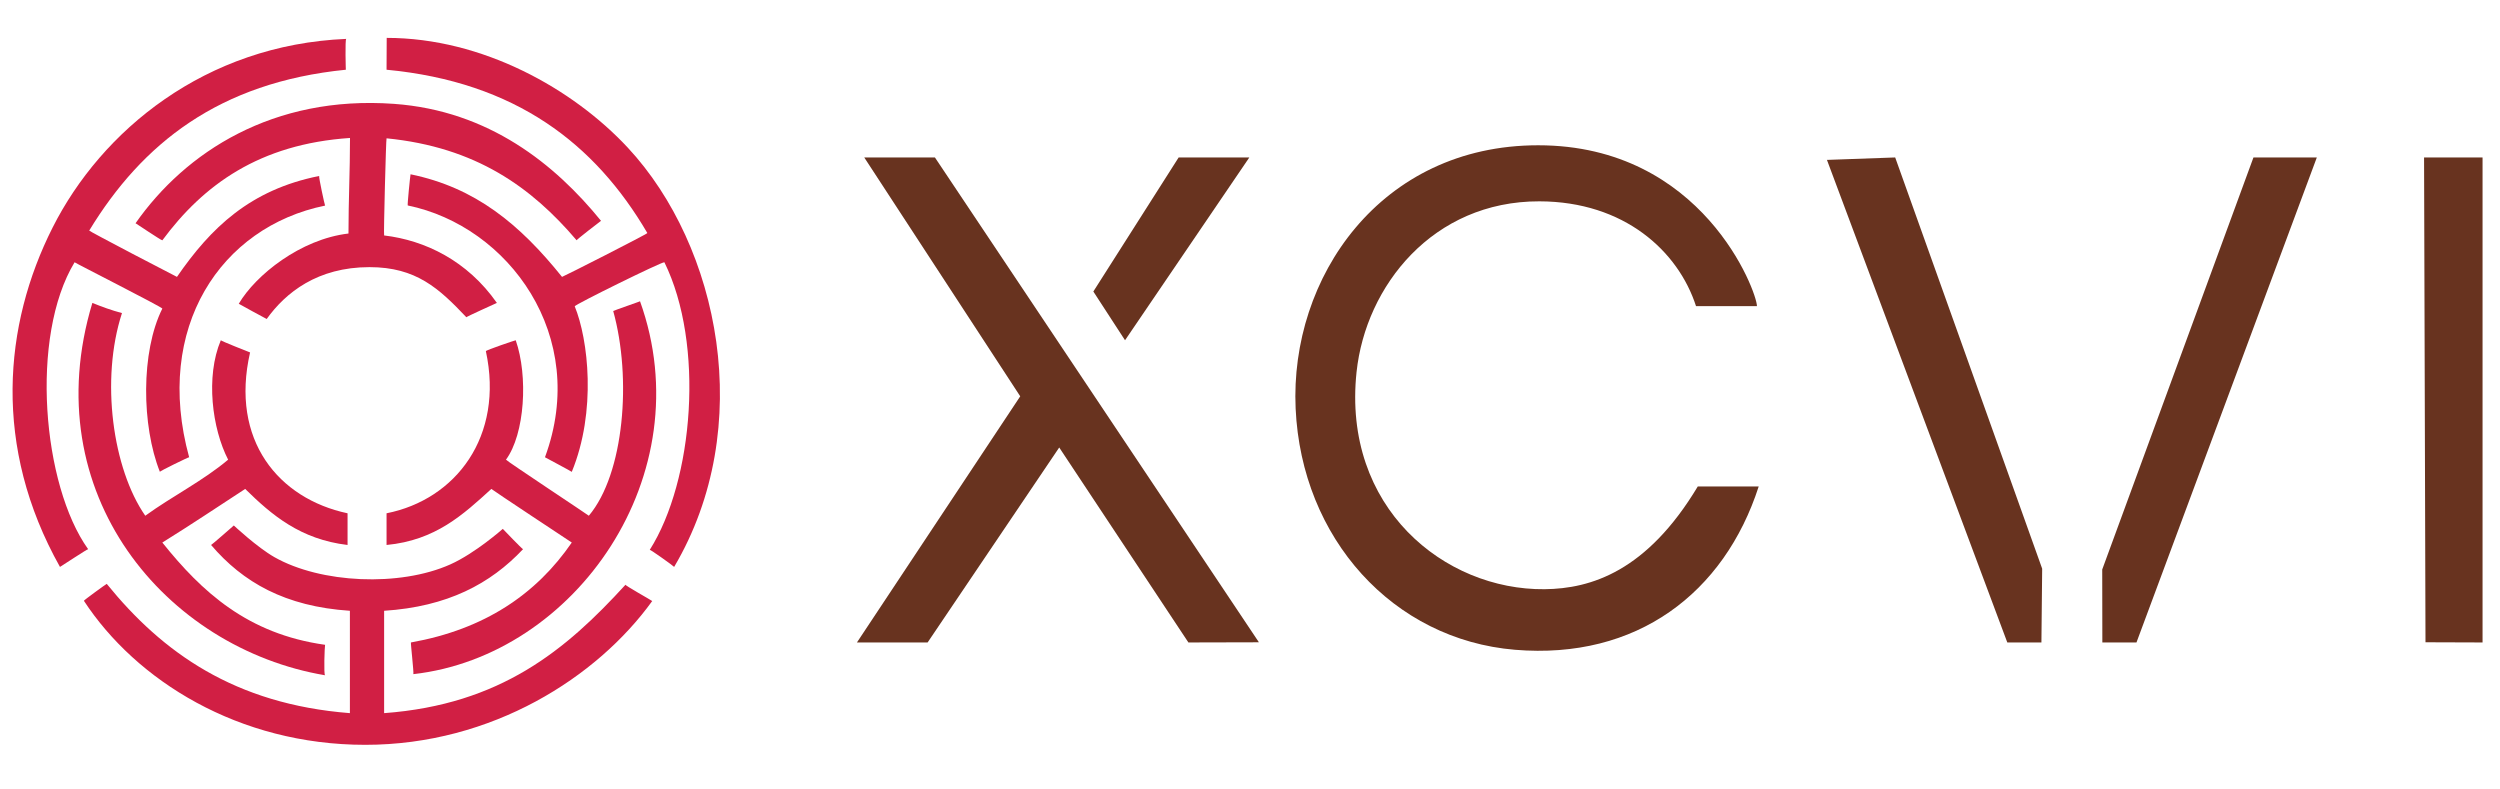
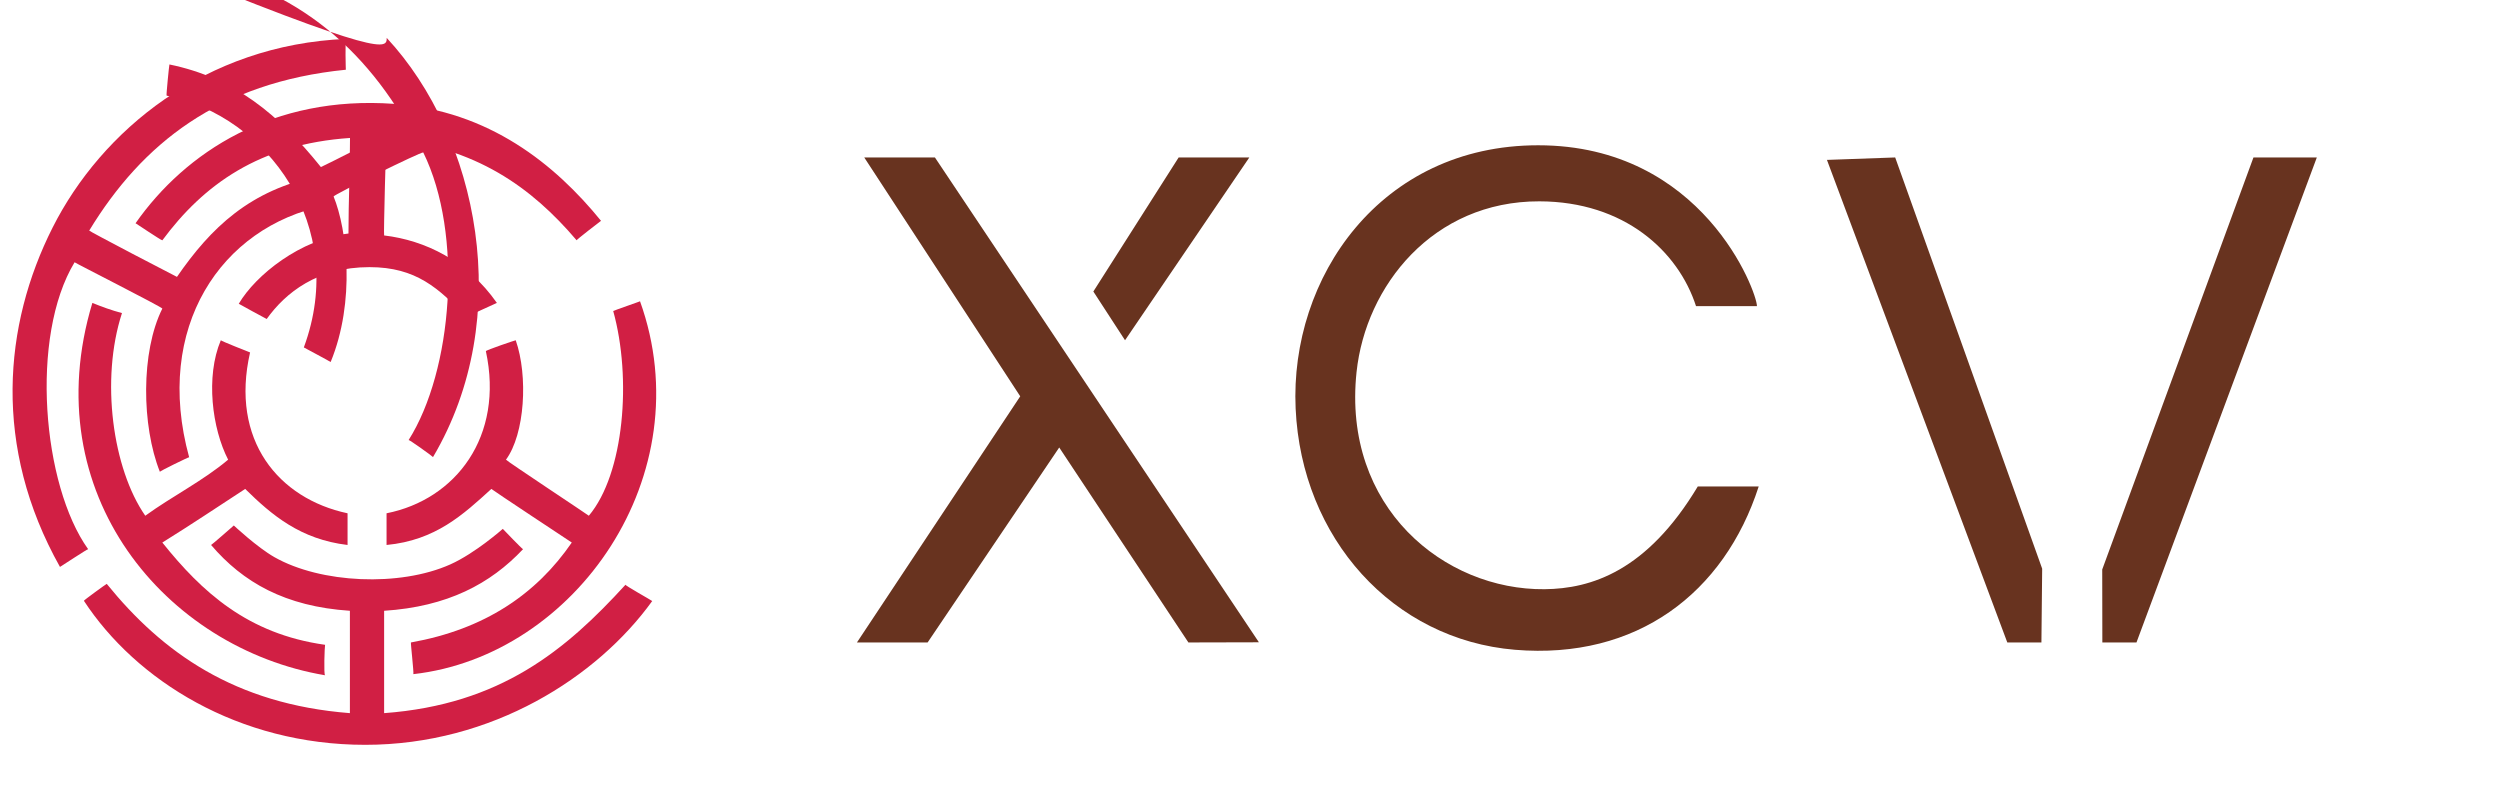
<svg xmlns="http://www.w3.org/2000/svg" version="1.1" id="Layer_1" x="0px" y="0px" viewBox="0 0 1284.129 405.04" enable-background="new 0 0 1284.129 405.04" xml:space="preserve">
  <g>
    <g>
      <path fill-rule="evenodd" clip-rule="evenodd" fill="#D11F44" d="M27.012,116.905c25.142-49.849,78.434-93.891,150.833-96.932    c-0.677,0.216-0.216,16.517-0.191,15.839c-65.25,6.523-104.677,38.003-131.83,82.623c-0.339,0.209,44.651,23.681,45.068,23.787    c17.373-25.193,37.568-44.745,73.044-51.831c-0.33,0.313,2.814,14.9,3.041,15.213c-53.582,10.934-88.119,62.718-69.824,129.258    c-0.158-0.158-15.372,7.233-15.025,7.508c-9.416-23.646-9.852-61.672,1.253-83.874c-0.079-0.731-45.068-23.552-45.068-23.786    c-23.066,38.095-16.576,114.496,6.955,147.377c-0.609,0.036-13.04,8.257-14.467,9.108    C-3.849,229.489,1.799,166.895,27.012,116.905z" />
-       <path fill-rule="evenodd" clip-rule="evenodd" fill="#D11F44" d="M198.631,19.459c49.279,0,95.786,26.223,123.859,56.412    c47.05,50.598,66.177,143.617,23.785,215.324c-0.209-0.418-12.38-9.108-12.518-8.761c22.553-35.626,28.207-105.69,7.51-147.723    c-1.069-0.418-46.059,21.751-46.059,22.62c6.956,16.953,11.301,53.901-1.513,85.04c-0.226-0.275-14.135-7.667-13.77-7.508    c23.027-62.286-18.762-118.704-70.485-129.33c-0.295,0.072,1.304-15.699,1.442-16.012c33.332,6.833,56.073,25.648,77.806,52.702    c0.653-0.105,44.337-22.273,43.816-22.533c-26.817-45.795-67.64-77.581-133.952-83.877    C198.552,30.388,198.631,24.885,198.631,19.459z" />
+       <path fill-rule="evenodd" clip-rule="evenodd" fill="#D11F44" d="M198.631,19.459c47.05,50.598,66.177,143.617,23.785,215.324c-0.209-0.418-12.38-9.108-12.518-8.761c22.553-35.626,28.207-105.69,7.51-147.723    c-1.069-0.418-46.059,21.751-46.059,22.62c6.956,16.953,11.301,53.901-1.513,85.04c-0.226-0.275-14.135-7.667-13.77-7.508    c23.027-62.286-18.762-118.704-70.485-129.33c-0.295,0.072,1.304-15.699,1.442-16.012c33.332,6.833,56.073,25.648,77.806,52.702    c0.653-0.105,44.337-22.273,43.816-22.533c-26.817-45.795-67.64-77.581-133.952-83.877    C198.552,30.388,198.631,24.885,198.631,19.459z" />
      <path fill-rule="evenodd" clip-rule="evenodd" fill="#D11F44" d="M308.718,113.429c-0.033,0-13.073,9.999-12.517,10.014    c-23.217-27.278-51.712-47.839-97.648-52.396c-0.275-0.087-1.579,49.772-1.251,49.892c20.969,2.488,42.702,12.92,57.918,34.654    c-0.104,0.089-16.275,7.302-15.649,7.389c-14.102-14.866-25.808-25.767-49.78-25.767c-26.722,0-43.082,13.076-52.803,26.638    c-0.278-0.087-14.276-7.735-14.347-7.824c8.696-14.78,31.733-33.194,56.351-36.08c0-17.11,0.784-31.974,0.784-49.085    c-46.525,3.133-75.272,24.046-96.394,52.58c-0.73-0.018-14.204-9.146-13.771-8.761c25.668-36.643,70.68-65.785,132.699-61.343    C251.218,56.843,285.222,84.511,308.718,113.429z" />
      <path fill-rule="evenodd" clip-rule="evenodd" fill="#68331F" d="M902.458,157.244c-10.014,0-21.283,0-31.297,0    c-9.108-28.167-36.769-53.748-80.469-53.83c-54.729-0.102-89.189,43.469-93.892,87.631    c-7.421,69.679,45.133,112.112,96.556,111.601c23.945-0.239,52.594-9.26,78.706-52.762c10.432,0,20.864,0,31.297,0    c-17.701,54.734-62.614,89.086-125.188,83.876c-62.685-5.22-109.641-57.225-112.667-123.935    c-3.051-67.155,43.481-135.205,124.562-135.205C874.641,74.621,902.458,149.942,902.458,157.244z" />
      <polygon fill-rule="evenodd" clip-rule="evenodd" fill="#68331F" points="443.92,80.879 480.225,80.879 646.637,329.91     610.422,330.002 544.072,229.856 476.47,330.002 440.166,330.002 524.042,203.566   " />
      <polygon fill-rule="evenodd" clip-rule="evenodd" fill="#68331F" points="641.719,80.879 577.872,174.77 561.597,149.734     605.413,80.879   " />
      <polygon fill-rule="evenodd" clip-rule="evenodd" fill="#68331F" points="938.412,82.132 973.468,80.879 1048.964,292.103     1048.578,330.002 1031.055,330.002   " />
      <polygon fill-rule="evenodd" clip-rule="evenodd" fill="#68331F" points="1190.04,80.879 1097.401,330.002 1079.874,330.002     1079.813,292.516 1157.489,80.879   " />
-       <polygon fill-rule="evenodd" clip-rule="evenodd" fill="#68331F" points="1275.168,80.879 1275.168,330.002 1245.86,329.9     1245.126,80.879   " />
      <path fill-rule="evenodd" clip-rule="evenodd" fill="#D11F44" d="M47.441,155.594c4.755,1.923,9.921,3.833,15.213,5.216    c-11.15,34.292-4.77,80.028,11.964,104.097c13.786-9.999,29.657-17.915,42.565-28.797c-8.222-15.944-11.671-42.577-3.757-61.34    c0.089,0.385,14.433,6.036,15.024,6.26c-10.316,45.096,14.643,75.079,50.073,82.623c0,5.425,0,10.85,0,16.275    c-24.224-2.898-38.908-15.337-52.58-28.79c-14.141,9.225-28.146,18.588-42.562,27.537c20.238,25.246,43.706,46.941,83.599,52.529    c-0.225,0.769-0.764,15.409,0,15.648C85.302,333.037,17.803,253.674,47.441,155.594z" />
      <path fill-rule="evenodd" clip-rule="evenodd" fill="#D11F44" d="M212.323,346.276c0.298-0.728-1.441-15.944-1.25-16.275    c37.904-6.745,64.438-24.858,82.623-51.327c-0.443-0.285-40.869-27.018-41.311-27.537c-14.41,13.132-28.676,26.407-53.832,28.79    c0-5.425,0-10.85,0-16.275c35.517-7.044,60.473-39.452,51.015-83.282c0.122-0.555,15.213-5.652,15.335-5.601    c6.426,18.381,4.71,48.153-5.008,61.34c0.105,0.551,42.486,28.588,42.565,28.797c18.193-21.614,22.1-70.65,12.518-105.159    c0.227-0.242,14.136-5.023,13.772-5.007C360.788,243.91,295.601,336.93,212.323,346.276z" />
      <path fill-rule="evenodd" clip-rule="evenodd" fill="#D11F44" d="M187.623,382.581c-65.2,0-117.784-33.126-144.529-73.979    c-0.227-0.172,11.599-8.746,11.737-8.695c28.589,35.261,65.673,61.774,124.892,66.404c0-17.527,0-35.056,0-52.579    c-33.288-2.186-54.976-14.661-71.304-33.803c0.313-0.015,11.685-10.015,11.685-10.015s11.937,11.207,20.865,16.276    c23.712,13.473,64.32,15.362,90.343,3.718c12.837-5.746,26.952-18.257,26.952-18.257s9.997,10.468,10.397,10.433    c-16.795,17.839-38.831,29.539-71.359,31.648c0,17.523,0,35.052,0,52.579c59.828-4.436,93.313-32.377,123.989-65.965    c-0.277,0.387,13.04,7.824,13.718,8.379C306.877,347.775,252.822,382.581,187.623,382.581z" />
    </g>
  </g>
</svg>